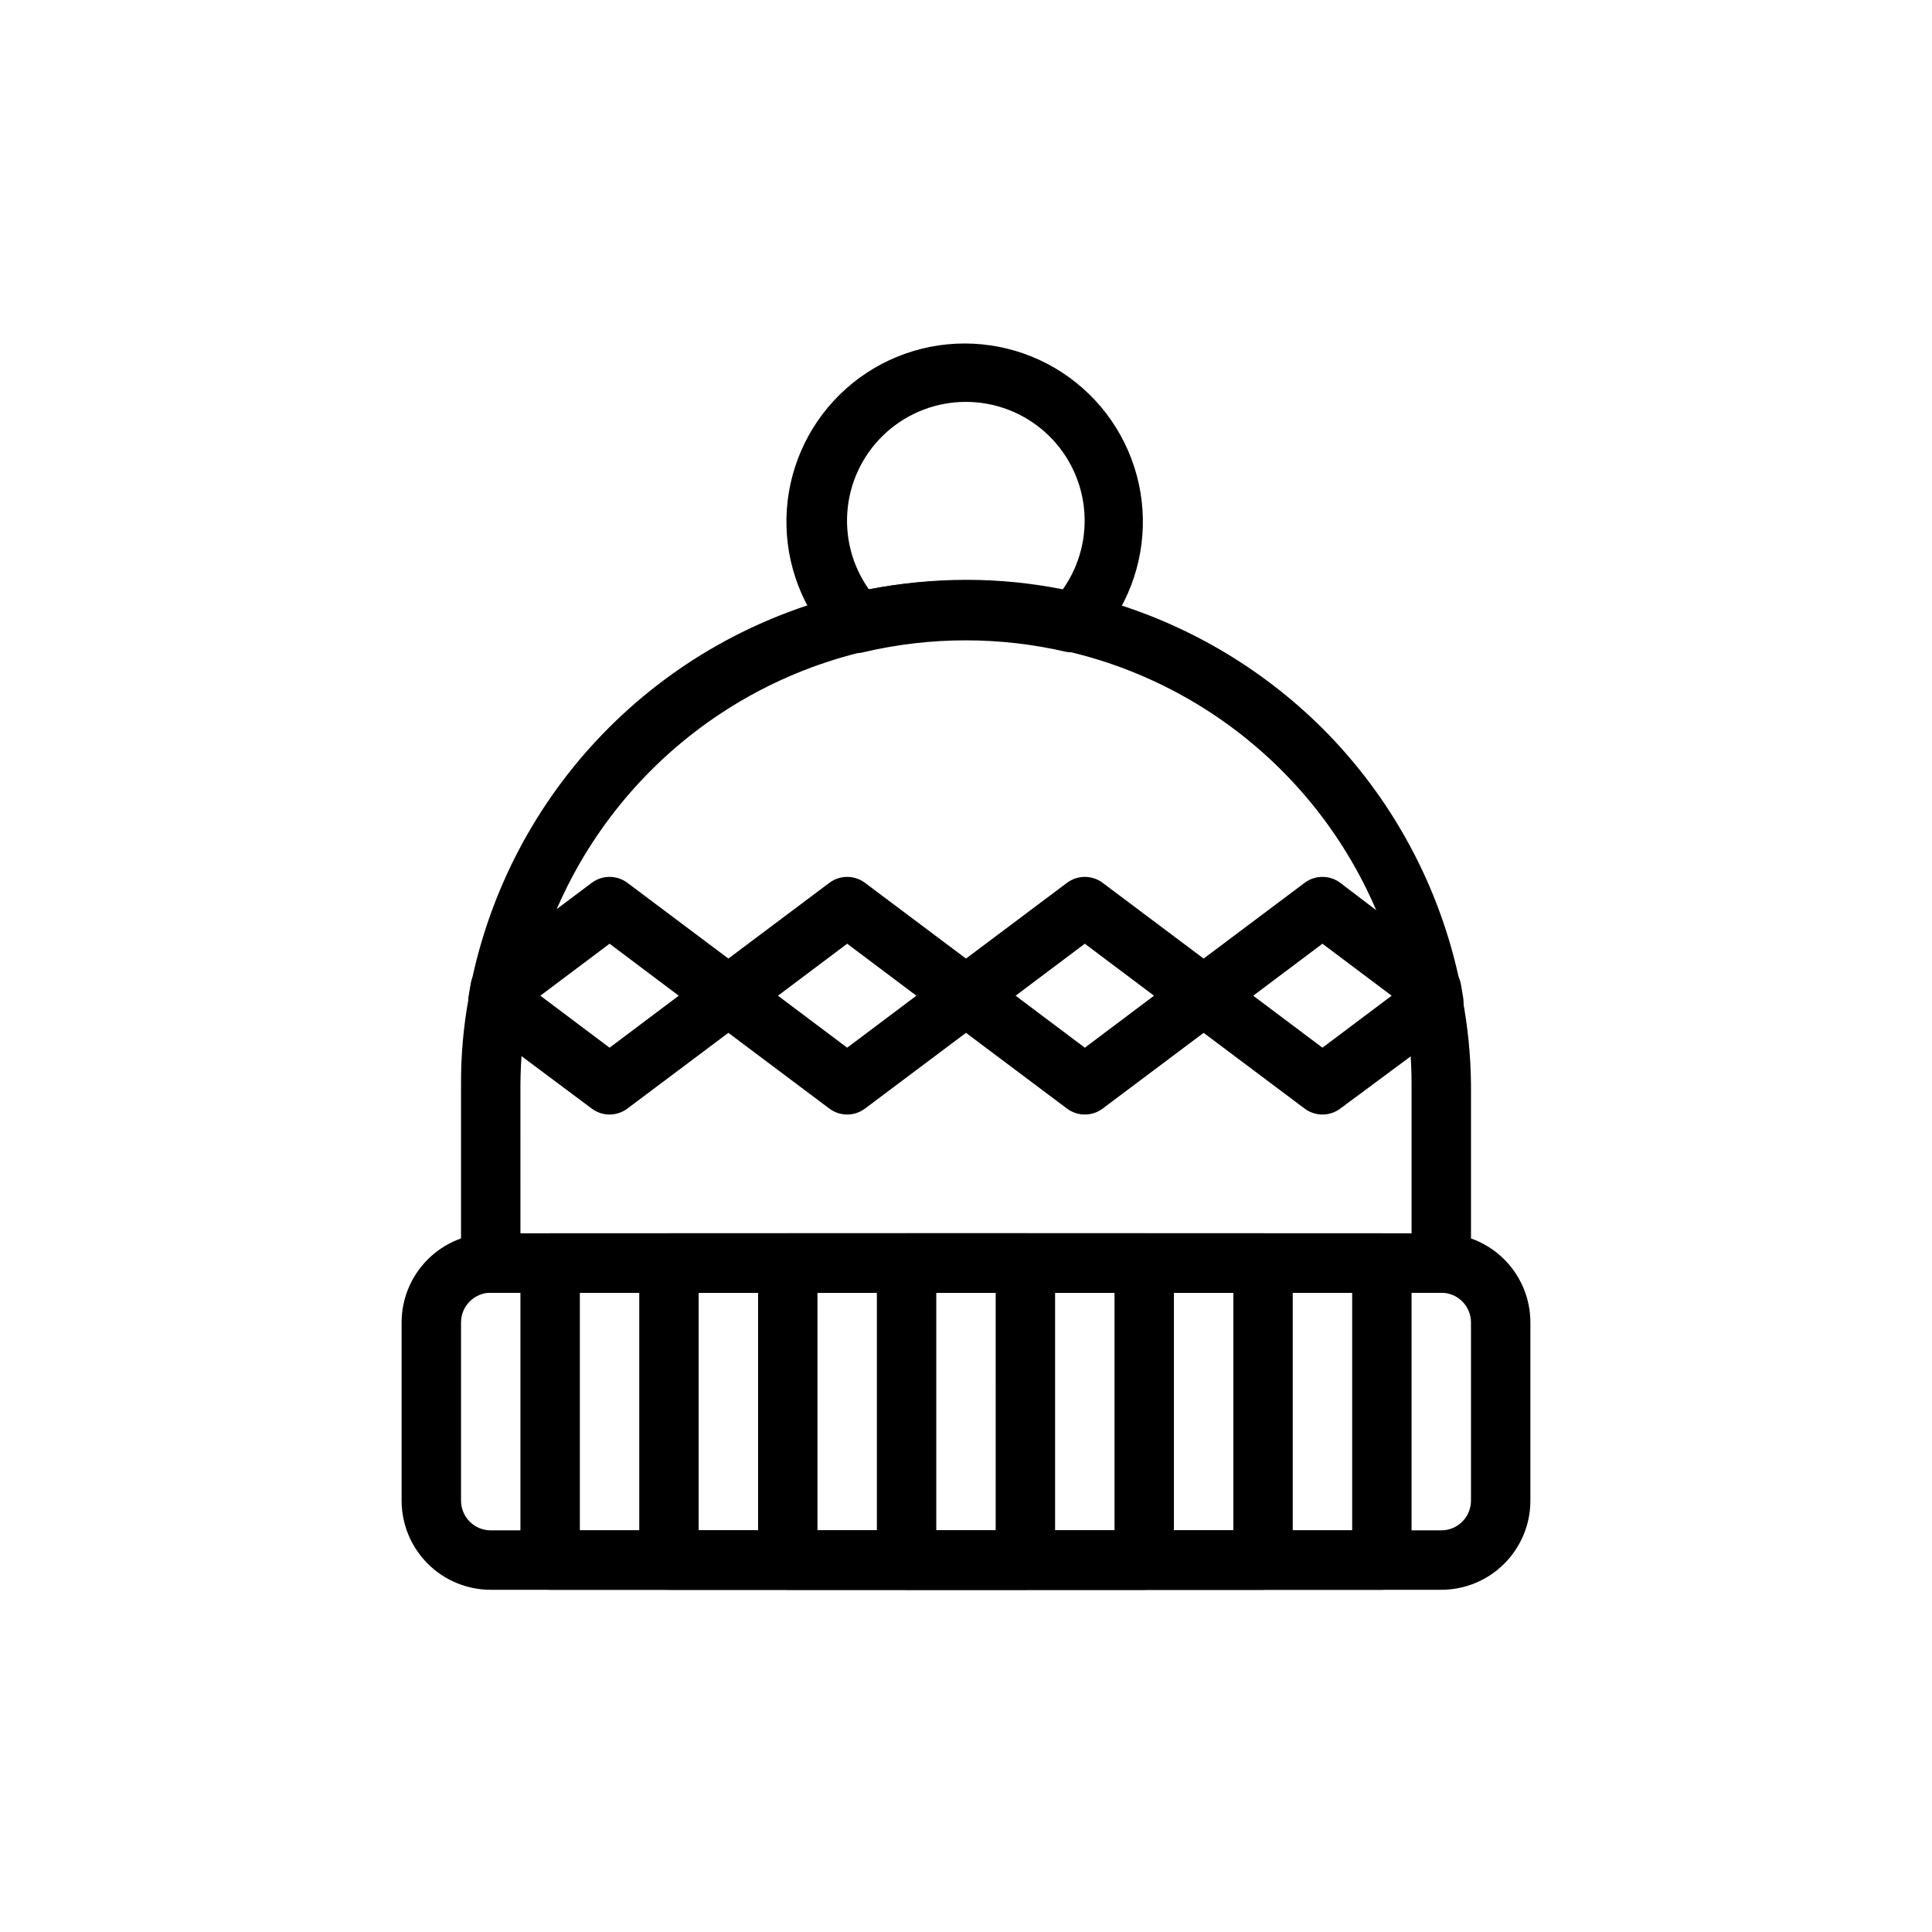
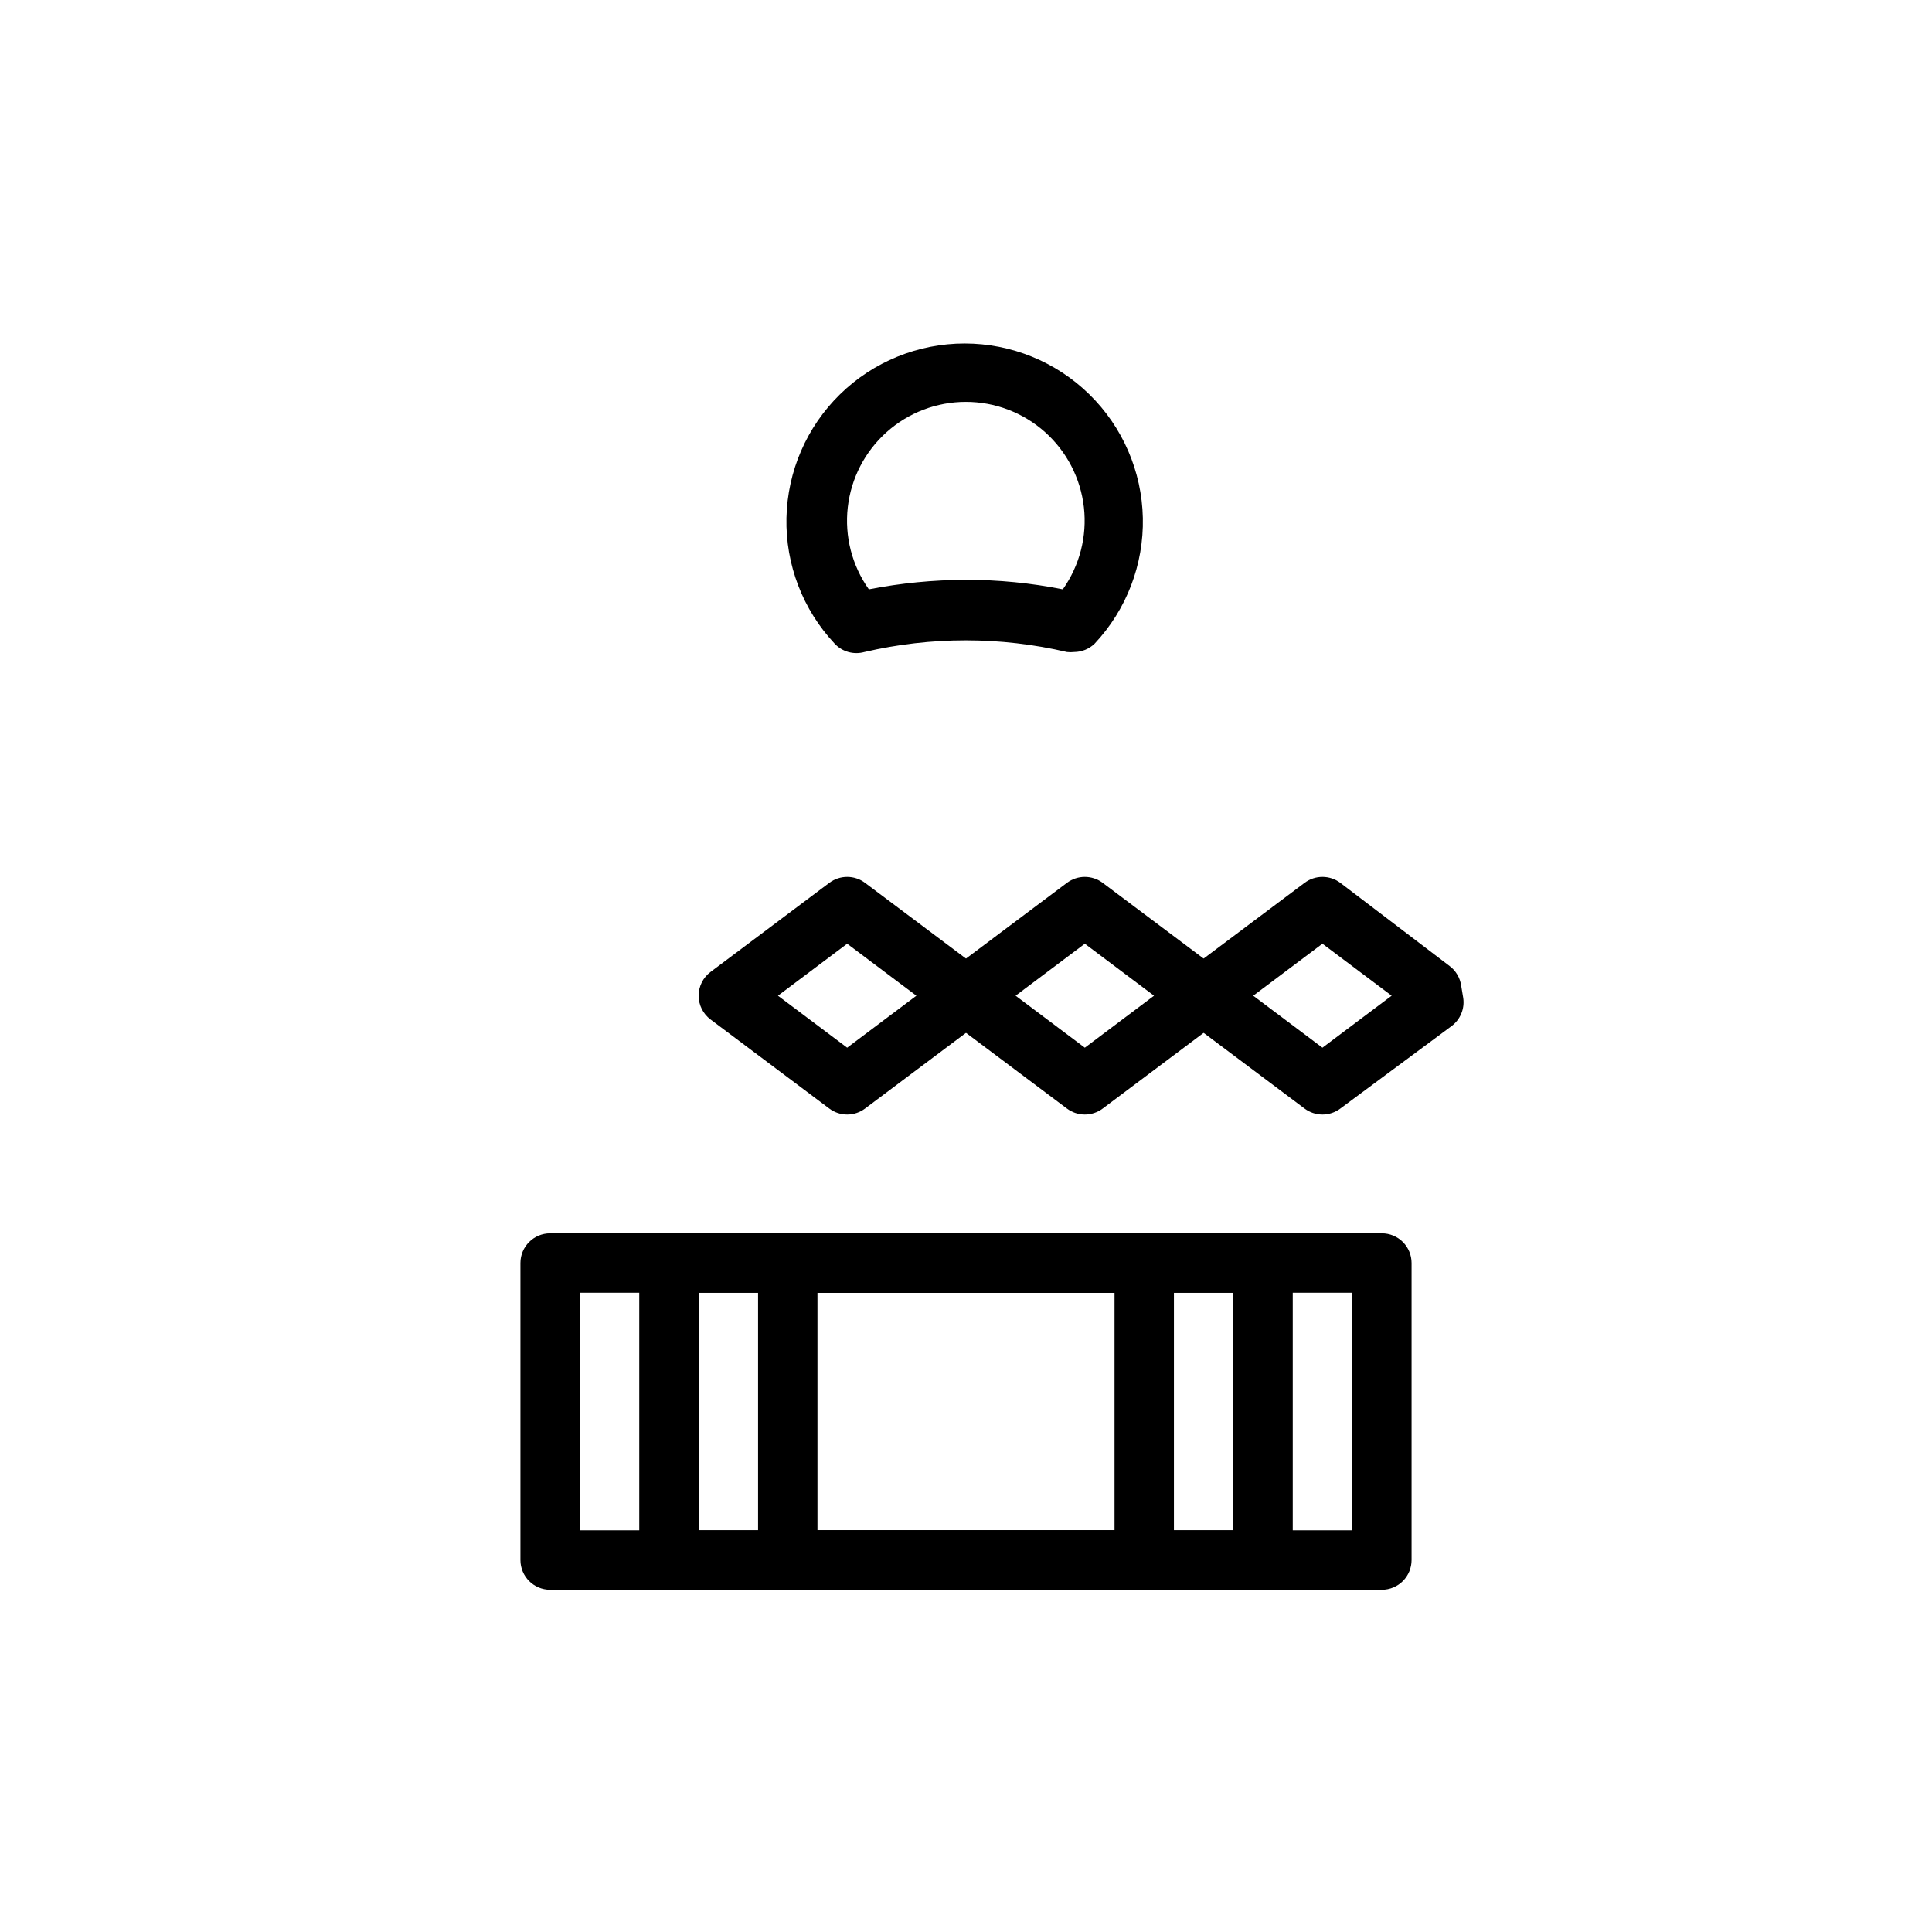
<svg xmlns="http://www.w3.org/2000/svg" fill="#000000" width="800px" height="800px" version="1.1" viewBox="144 144 512 512">
  <g>
-     <path d="m525.95 565.31h-251.9c-6.266 0-12.27-2.488-16.699-6.918-4.43-4.43-6.918-10.438-6.918-16.699v-47.234c0-6.262 2.488-12.27 6.918-16.695 4.43-4.43 10.434-6.918 16.699-6.918h251.9c6.266 0 12.273 2.488 16.699 6.918 4.43 4.426 6.918 10.434 6.918 16.695v47.234c0 6.262-2.488 12.27-6.918 16.699-4.426 4.43-10.434 6.918-16.699 6.918zm-251.9-78.723c-4.348 0-7.871 3.523-7.871 7.871v47.234c0 2.086 0.828 4.09 2.305 5.566 1.477 1.477 3.477 2.305 5.566 2.305h251.9c2.09 0 4.09-0.828 5.566-2.305 1.477-1.477 2.309-3.481 2.309-5.566v-47.234c0-2.086-0.832-4.09-2.309-5.566-1.477-1.473-3.477-2.305-5.566-2.305z" />
    <path d="m510.21 565.31h-220.42c-4.348 0-7.871-3.527-7.871-7.875v-78.719c0-4.348 3.523-7.871 7.871-7.871h220.42c2.086 0 4.09 0.828 5.566 2.305 1.477 1.477 2.305 3.481 2.305 5.566v78.719c0 2.09-0.828 4.09-2.305 5.566-1.477 1.477-3.481 2.309-5.566 2.309zm-212.54-15.746h204.67v-62.977h-204.67z" />
    <path d="m478.72 565.31h-157.44c-4.348 0-7.871-3.527-7.871-7.875v-78.719c0-4.348 3.523-7.871 7.871-7.871h157.44c2.086 0 4.09 0.828 5.566 2.305 1.477 1.477 2.305 3.481 2.305 5.566v78.719c0 2.09-0.828 4.09-2.305 5.566-1.477 1.477-3.481 2.309-5.566 2.309zm-149.57-15.746h141.7v-62.977h-141.7z" />
    <path d="m447.23 565.31h-94.465c-4.348 0-7.871-3.527-7.871-7.875v-78.719c0-4.348 3.523-7.871 7.871-7.871h94.465c2.09 0 4.09 0.828 5.566 2.305 1.477 1.477 2.305 3.481 2.305 5.566v78.719c0 2.09-0.828 4.09-2.305 5.566-1.477 1.477-3.477 2.309-5.566 2.309zm-86.594-15.746h78.723v-62.977h-78.723z" />
-     <path d="m415.74 565.31h-31.488c-4.348 0-7.871-3.527-7.871-7.875v-78.719c0-4.348 3.523-7.871 7.871-7.871h31.488c2.09 0 4.09 0.828 5.566 2.305 1.477 1.477 2.305 3.481 2.305 5.566v78.719c0 2.09-0.828 4.09-2.305 5.566-1.477 1.477-3.477 2.309-5.566 2.309zm-23.617-15.742h15.742l0.004-62.98h-15.746z" />
-     <path d="m525.95 486.59h-251.9c-4.348 0-7.871-3.523-7.871-7.871v-47.23c-0.047-7.762 0.637-15.512 2.047-23.145l0.551-3.305v-0.004c5.07-25.133 17.254-48.281 35.105-66.688 17.848-18.406 40.609-31.301 65.574-37.145 45.055-10.281 92.238 3.238 125.01 35.82 18.5 18.492 31.168 42 36.449 67.621l0.629 3.777c1.449 7.606 2.215 15.324 2.285 23.066v47.23c0 2.086-0.832 4.09-2.309 5.566-1.477 1.477-3.477 2.305-5.566 2.305zm-244.03-15.742h236.16v-39.359c0.008-6.969-0.598-13.922-1.809-20.785l-0.629-3.621h-0.004c-4.664-21.945-15.488-42.109-31.199-58.129s-35.664-27.23-57.516-32.32c-17.703-4.211-36.145-4.211-53.844 0-21.953 5.18-41.969 16.516-57.695 32.68-15.73 16.16-26.52 36.477-31.102 58.559l-0.473 2.676c0.035 0.184 0.035 0.371 0 0.551-1.219 6.731-1.852 13.551-1.891 20.391z" />
    <path d="m431.49 439.36c-1.703 0-3.363-0.555-4.727-1.574l-31.488-23.617c-1.98-1.488-3.148-3.82-3.148-6.297 0-2.477 1.168-4.812 3.148-6.297l31.488-23.617c2.801-2.098 6.648-2.098 9.449 0l31.488 23.617c1.98 1.484 3.148 3.82 3.148 6.297 0 2.477-1.168 4.809-3.148 6.297l-31.488 23.617c-1.363 1.02-3.019 1.574-4.723 1.574zm-18.344-31.488 18.344 13.777 18.34-13.777-18.34-13.777z" />
    <path d="m494.46 439.36c-1.703 0-3.359-0.555-4.723-1.574l-31.488-23.617c-1.98-1.488-3.148-3.82-3.148-6.297 0-2.477 1.168-4.812 3.148-6.297l31.488-23.617c2.801-2.098 6.648-2.098 9.449 0l28.969 22.043c1.672 1.254 2.777 3.125 3.07 5.195l0.551 3.305c0.402 2.844-0.777 5.676-3.07 7.398l-29.52 21.887c-1.363 1.02-3.019 1.574-4.727 1.574zm-18.344-31.488 18.344 13.777 18.344-13.777-18.344-13.777z" />
    <path d="m368.51 439.36c-1.703 0-3.363-0.555-4.723-1.574l-31.488-23.617c-1.984-1.488-3.152-3.82-3.152-6.297 0-2.477 1.168-4.812 3.152-6.297l31.488-23.617c2.797-2.098 6.644-2.098 9.445 0l31.488 23.617c1.98 1.484 3.148 3.82 3.148 6.297 0 2.477-1.168 4.809-3.148 6.297l-31.488 23.617c-1.363 1.02-3.019 1.574-4.723 1.574zm-18.344-31.488 18.344 13.777 18.34-13.777-18.34-13.777z" />
-     <path d="m305.54 439.36c-1.703 0-3.363-0.555-4.723-1.574l-29.523-22.043c-1.98-1.484-3.148-3.82-3.148-6.297-0.039-0.395-0.039-0.789 0-1.18l0.551-3.305v-0.004c0.293-2.07 1.398-3.938 3.07-5.195l29.051-21.805c2.797-2.098 6.644-2.098 9.445 0l31.488 23.617c1.98 1.484 3.148 3.82 3.148 6.297 0 2.477-1.168 4.809-3.148 6.297l-31.488 23.617c-1.363 1.02-3.019 1.574-4.723 1.574zm-18.344-31.488 18.344 13.777 18.34-13.777-18.34-13.777z" />
    <path d="m428.65 316.79c-0.629 0.074-1.262 0.074-1.891 0-17.656-4.125-36.027-4.125-53.684 0-2.832 0.789-5.867-0.059-7.875-2.207-8.453-9.008-13.043-20.969-12.781-33.32s5.352-24.109 14.18-32.75c8.828-8.645 20.688-13.484 33.043-13.484s24.215 4.84 33.043 13.484c8.828 8.641 13.918 20.398 14.18 32.75 0.262 12.352-4.328 24.312-12.781 33.32-1.461 1.406-3.406 2.195-5.434 2.207zm-28.652-19.129c8.613-0.012 17.211 0.836 25.66 2.516 4.469-6.312 6.457-14.051 5.586-21.738s-4.543-14.785-10.312-19.938c-5.773-5.152-13.238-8-20.973-8-7.738 0-15.203 2.848-20.973 8-5.773 5.152-9.445 12.25-10.316 19.938s1.117 15.426 5.586 21.738c8.48-1.656 17.102-2.5 25.742-2.516z" />
  </g>
</svg>